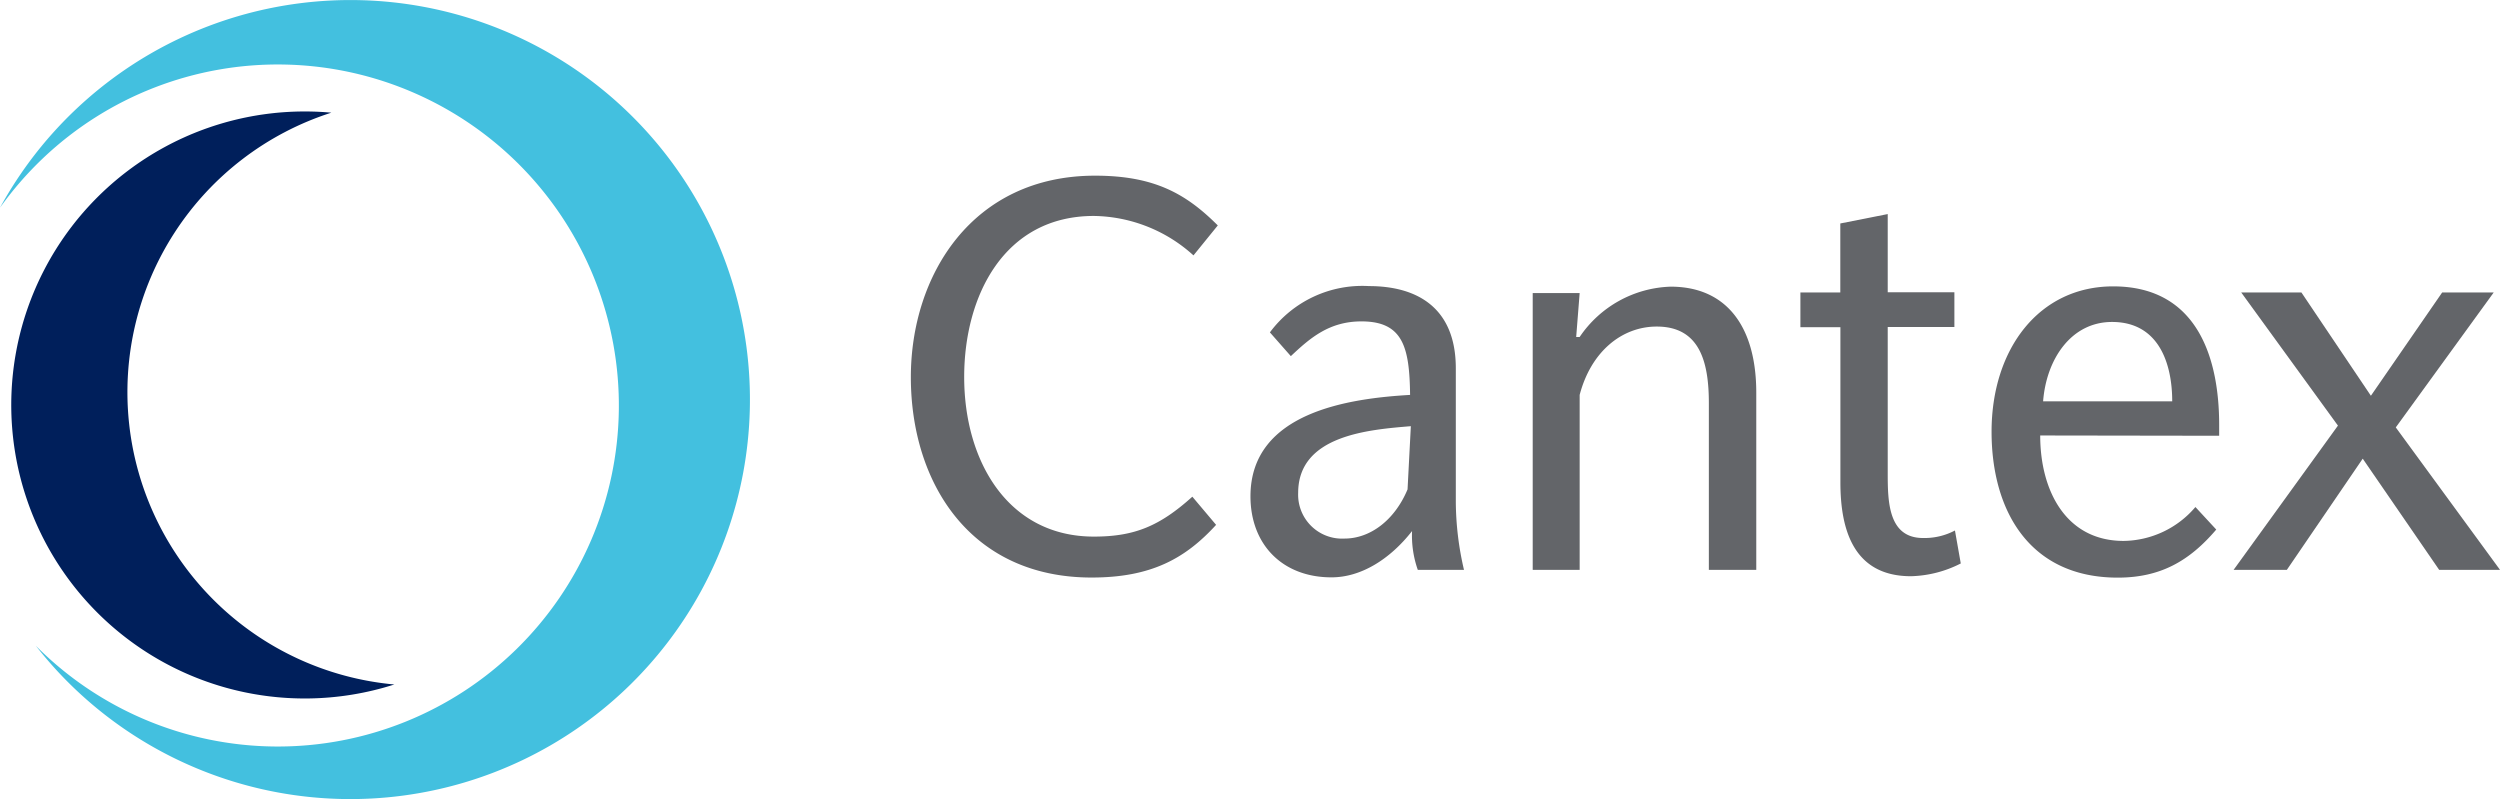
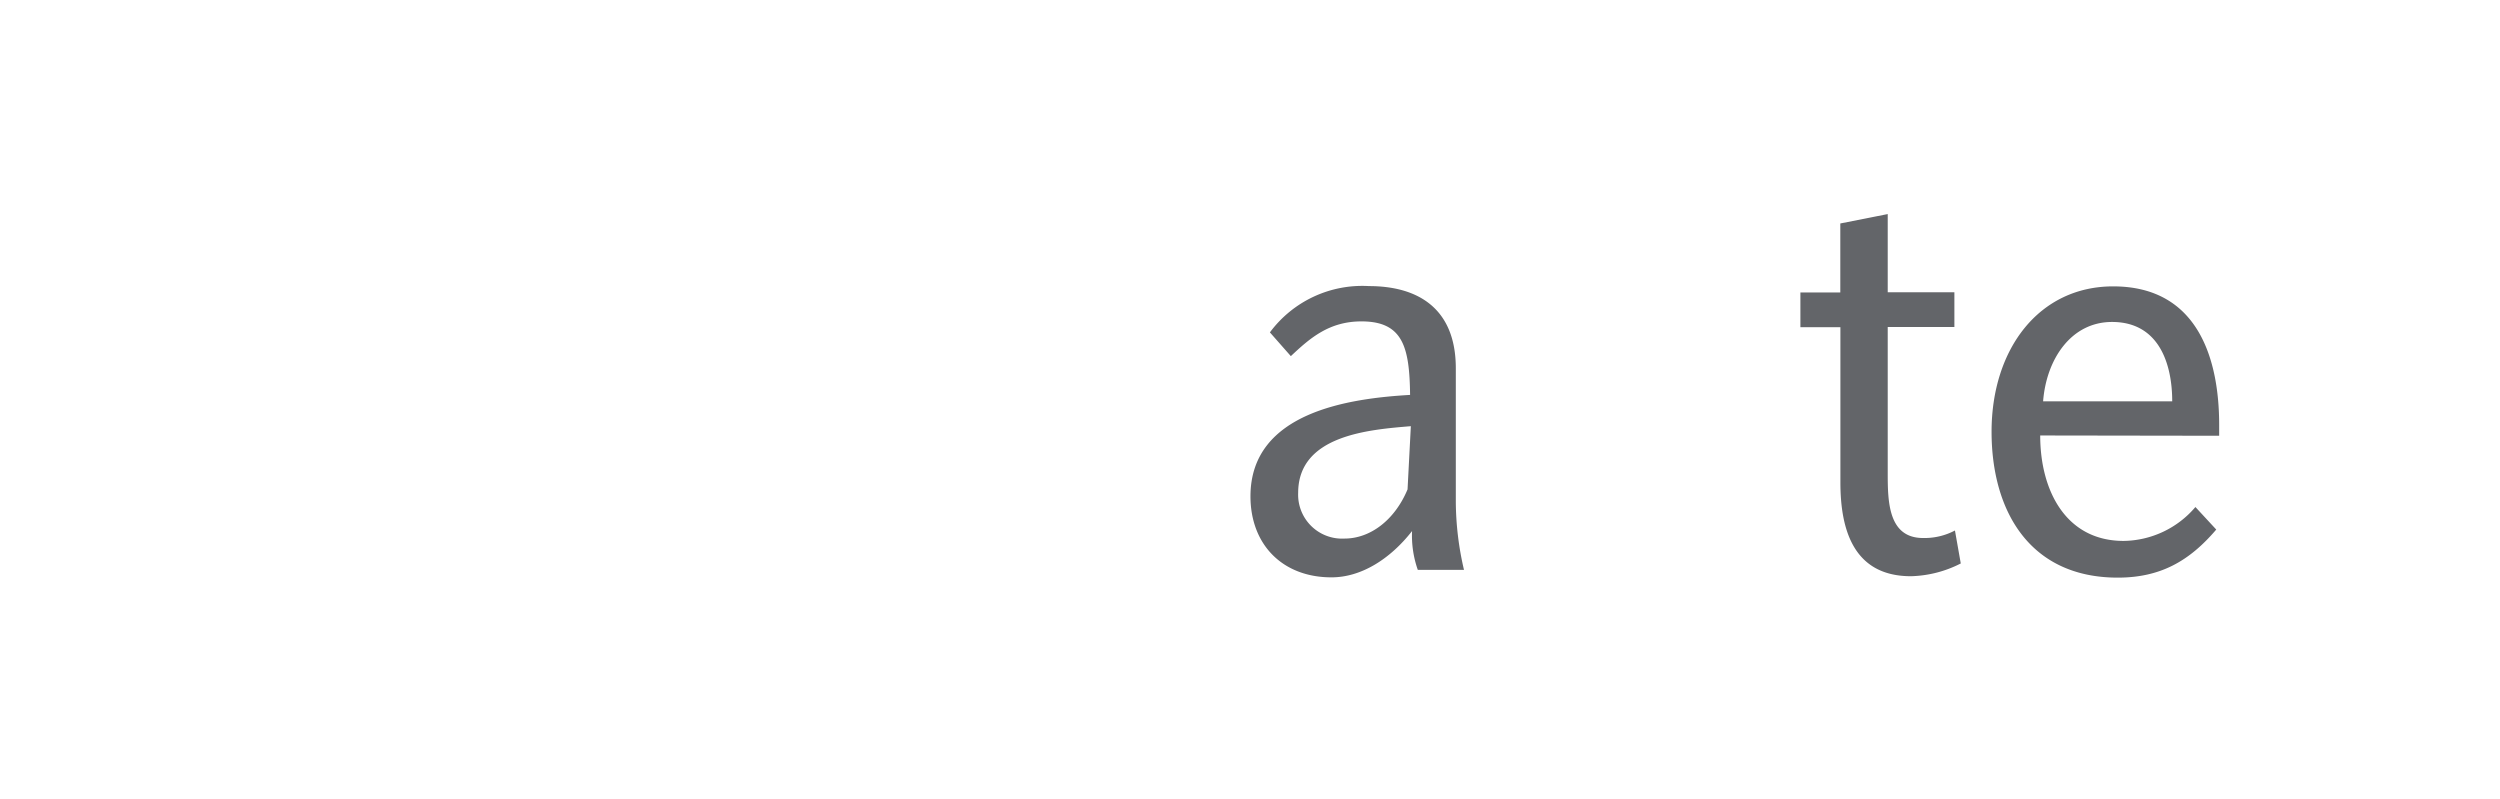
<svg xmlns="http://www.w3.org/2000/svg" viewBox="0 0 266.26 85.11">
  <defs>
    <style>.cls-1{fill:#43c0df;}.cls-2{fill:#001f5b;}.cls-3{fill:#636569;}</style>
  </defs>
  <g id="Layer_2" data-name="Layer 2">
    <g id="Main_Nav" data-name="Main Nav">
-       <path class="cls-1" d="M4.55,16.88a36.32,36.32,0,1,1-.74,51.89c.84,1.07,1.73,2.11,2.69,3.12A42.55,42.55,0,1,0,0,22.12,36.67,36.67,0,0,1,4.55,16.88Z" />
-       <path class="cls-2" d="M42,72.9A31.26,31.26,0,0,1,35.29,12,31.26,31.26,0,1,0,42,72.9Z" />
-       <path class="cls-3" d="M127.11,27.2A16.1,16.1,0,0,0,116.5,23c-9.56,0-13.81,8.52-13.81,17.15,0,9,4.69,17,13.81,17,4.32,0,7-1.11,10.49-4.25l2.53,3c-3.27,3.58-6.91,5.61-13.26,5.61-13,0-19.25-10.18-19.25-21.34,0-10.86,6.54-21.46,19.62-21.46,6.29,0,9.68,1.91,13.07,5.3Z" />
      <path class="cls-3" d="M151,60.69a11,11,0,0,1-.61-4.13c-2.35,3-5.43,4.93-8.58,4.93-5.24,0-8.63-3.51-8.63-8.63,0-9,10.61-10.43,17-10.8-.06-5.06-.74-7.83-5.18-7.83-3.45,0-5.49,1.79-7.52,3.7l-2.23-2.53a12.25,12.25,0,0,1,10.55-4.93c5.18,0,9.25,2.34,9.25,8.76V53.47a32.5,32.5,0,0,0,.87,7.22Zm-.74-15.3c-4.38.37-12,.93-12,7.1a4.68,4.68,0,0,0,4.93,4.87c2.78,0,5.37-2,6.72-5.24Z" />
-       <path class="cls-3" d="M182,60.69V42.93c0-4.44-1-8.15-5.55-8.15-3.71,0-7,2.66-8.21,7.28V60.69h-5V31.21h5l-.37,4.68h.37a12.16,12.16,0,0,1,9.69-5.36c6,0,9.12,4.32,9.12,11.29V60.69Z" />
      <path class="cls-3" d="M203.53,61.37c-6.29,0-7.52-5.24-7.52-10V34.85h-4.26v-3.7H196V23.8l5.05-1v8.33h7.1v3.7h-7.1V50.39c0,3.08.07,6.91,3.77,6.91a6.93,6.93,0,0,0,3.39-.8l.62,3.51A12.3,12.3,0,0,1,203.53,61.37Z" />
      <path class="cls-3" d="M217.29,46.38c0,5.92,2.77,11.23,8.88,11.23A10.2,10.2,0,0,0,233.82,54l2.22,2.4c-2.84,3.33-5.92,5.12-10.49,5.12-9.37,0-13.44-7.09-13.44-15.54,0-8.82,5.06-15.48,12.95-15.48,9.19,0,11.29,8,11.29,14.74v1.17Zm7.65-12.09c-4.38,0-7,4-7.34,8.45h13.75C231.35,38.73,229.93,34.29,224.94,34.29Z" />
-       <path class="cls-3" d="M259.78,60.69l-8.14-11.84-8.08,11.84h-5.67L249,45.33l-10.3-14.18h6.41l7.4,11,7.59-11h5.49L255.16,45.52l11.1,15.17Z" />
    </g>
  </g>
</svg>